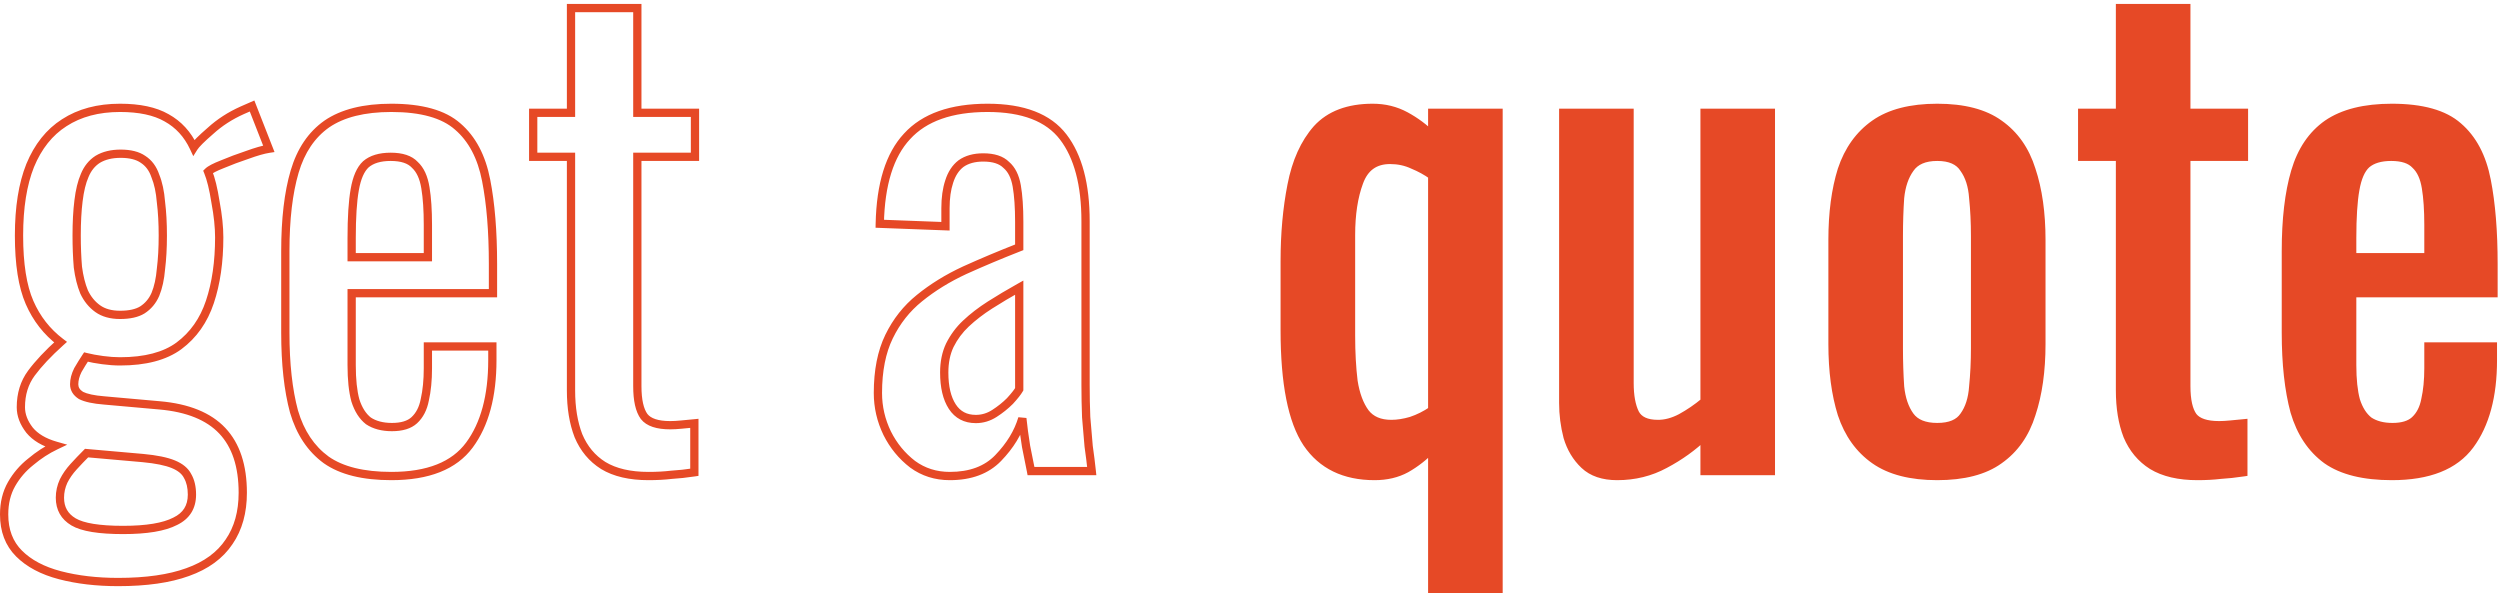
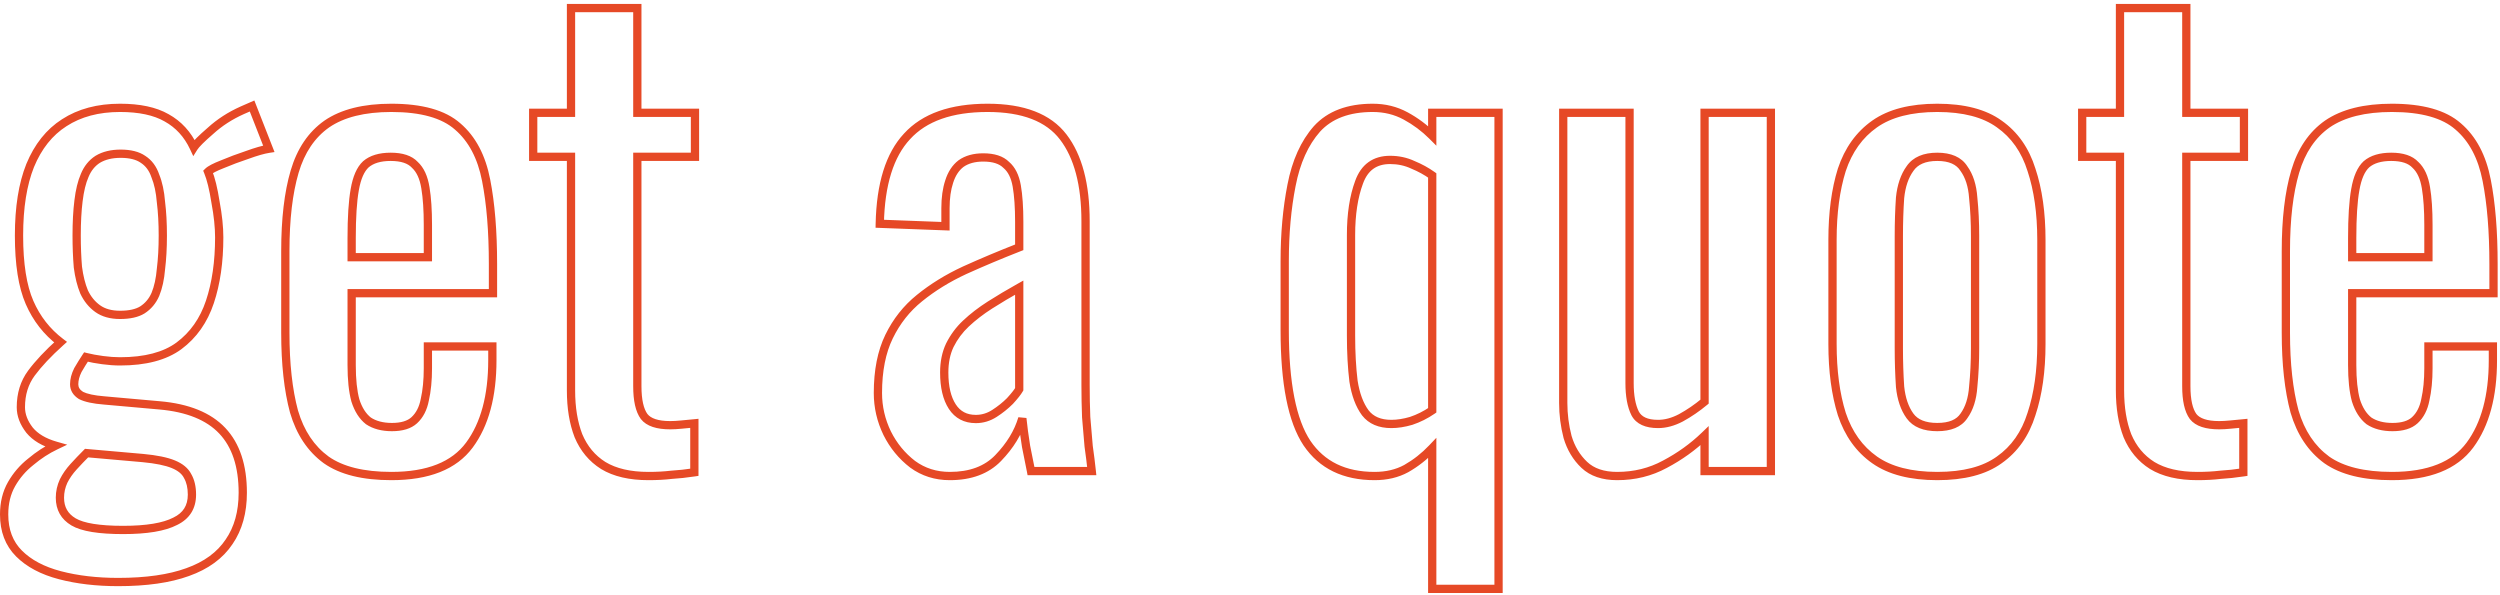
<svg xmlns="http://www.w3.org/2000/svg" width="605" height="144" viewBox="0 0 605 144" fill="none">
-   <path d="M346.599 142.5V108.45C344.699 110.45 342.599 112.1 340.299 113.4C338.099 114.6 335.549 115.2 332.649 115.2C325.349 115.2 319.899 112.55 316.299 107.25C312.699 101.85 310.899 92.75 310.899 79.95V63.15C310.899 56.55 311.449 50.45 312.549 44.85C313.649 39.15 315.699 34.6 318.699 31.2C321.799 27.8 326.299 26.1 332.199 26.1C335.099 26.1 337.749 26.75 340.149 28.05C342.549 29.35 344.699 30.95 346.599 32.85V27.3H362.649V142.5H346.599ZM336.699 102.6C338.199 102.6 339.799 102.35 341.499 101.85C343.299 101.25 344.999 100.4 346.599 99.3V42.45C345.199 41.45 343.649 40.6 341.949 39.9C340.249 39.1 338.399 38.7 336.399 38.7C332.699 38.7 330.199 40.5 328.899 44.1C327.599 47.6 326.949 51.85 326.949 56.85V81.3C326.949 85.3 327.149 88.95 327.549 92.25C328.049 95.45 328.999 98 330.399 99.9C331.799 101.7 333.899 102.6 336.699 102.6ZM391.353 115.2C387.953 115.2 385.303 114.3 383.403 112.5C381.503 110.7 380.153 108.45 379.353 105.75C378.653 103.05 378.303 100.3 378.303 97.5V27.3H394.353V92.7C394.353 95.8 394.803 98.25 395.703 100.05C396.603 101.75 398.453 102.6 401.253 102.6C403.053 102.6 404.903 102.1 406.803 101.1C408.803 100 410.703 98.7 412.503 97.2V27.3H428.553V114H412.503V105.45C409.703 108.15 406.503 110.45 402.903 112.35C399.403 114.25 395.553 115.2 391.353 115.2ZM468.817 115.2C462.417 115.2 457.367 113.9 453.667 111.3C449.967 108.7 447.317 105 445.717 100.2C444.217 95.4 443.467 89.75 443.467 83.25V58.05C443.467 51.55 444.217 45.9 445.717 41.1C447.317 36.3 449.967 32.6 453.667 30C457.367 27.4 462.417 26.1 468.817 26.1C475.217 26.1 480.217 27.4 483.817 30C487.517 32.6 490.117 36.3 491.617 41.1C493.217 45.9 494.017 51.55 494.017 58.05V83.25C494.017 89.75 493.217 95.4 491.617 100.2C490.117 105 487.517 108.7 483.817 111.3C480.217 113.9 475.217 115.2 468.817 115.2ZM468.817 103.35C471.917 103.35 474.067 102.45 475.267 100.65C476.567 98.85 477.317 96.5 477.517 93.6C477.817 90.6 477.967 87.5 477.967 84.3V57.15C477.967 53.85 477.817 50.75 477.517 47.85C477.317 44.95 476.567 42.6 475.267 40.8C474.067 38.9 471.917 37.95 468.817 37.95C465.717 37.95 463.517 38.9 462.217 40.8C460.917 42.6 460.117 44.95 459.817 47.85C459.617 50.75 459.517 53.85 459.517 57.15V84.3C459.517 87.5 459.617 90.6 459.817 93.6C460.117 96.5 460.917 98.85 462.217 100.65C463.517 102.45 465.717 103.35 468.817 103.35ZM531.788 115.2C527.288 115.2 523.638 114.35 520.838 112.65C518.138 110.95 516.138 108.55 514.838 105.45C513.638 102.35 513.038 98.7 513.038 94.5V37.95H503.888V27.3H513.038V1.95H529.088V27.3H543.038V37.95H529.088V93.45C529.088 96.85 529.638 99.3 530.738 100.8C531.838 102.2 533.938 102.9 537.038 102.9C537.838 102.9 538.738 102.85 539.738 102.75C540.838 102.65 541.888 102.55 542.888 102.45V114.3C540.888 114.6 539.038 114.8 537.338 114.9C535.638 115.1 533.788 115.2 531.788 115.2ZM578.83 115.2C572.03 115.2 566.78 113.9 563.08 111.3C559.38 108.6 556.78 104.7 555.28 99.6C553.88 94.4 553.18 88.05 553.18 80.55V60.75C553.18 53.05 553.93 46.65 555.43 41.55C556.93 36.45 559.53 32.6 563.23 30C567.03 27.4 572.23 26.1 578.83 26.1C586.13 26.1 591.48 27.6 594.88 30.6C598.38 33.6 600.68 37.95 601.78 43.65C602.88 49.25 603.43 56 603.43 63.9V70.95H569.23V88.35C569.23 91.85 569.53 94.7 570.13 96.9C570.83 99.1 571.88 100.75 573.28 101.85C574.78 102.85 576.68 103.35 578.98 103.35C581.38 103.35 583.18 102.8 584.38 101.7C585.68 100.5 586.53 98.85 586.93 96.75C587.43 94.55 587.68 92 587.68 89.1V83.85H603.28V87.15C603.28 95.85 601.43 102.7 597.73 107.7C594.03 112.7 587.73 115.2 578.83 115.2ZM569.23 62.25H587.68V54.45C587.68 50.85 587.48 47.85 587.08 45.45C586.68 42.95 585.83 41.1 584.53 39.9C583.33 38.6 581.38 37.95 578.68 37.95C576.08 37.95 574.08 38.55 572.68 39.75C571.38 40.95 570.48 43 569.98 45.9C569.48 48.7 569.23 52.6 569.23 57.6V62.25Z" fill="#E64926" />
  <path d="M14.5 139.2L14.247 140.167L14.247 140.167L14.5 139.2ZM4.6 133.95L5.307 133.243L5.307 133.243L4.6 133.95ZM2.8 117.15L1.932 116.654L1.932 116.654L2.8 117.15ZM7.45 111.75L8.07 112.535L8.082 112.525L8.094 112.515L7.45 111.75ZM13.45 107.85L13.88 108.753L16.269 107.615L13.725 106.888L13.45 107.85ZM7.15 104.1L6.361 104.714L6.369 104.725L6.378 104.736L7.15 104.1ZM7.6 90.3L8.404 90.894L8.404 90.894L7.6 90.3ZM14.65 82.8L15.319 83.543L16.218 82.734L15.254 82.003L14.65 82.8ZM7.15 73.2L8.067 72.8L8.067 72.8L7.15 73.2ZM7.3 40.05L6.376 39.668L6.372 39.679L7.3 40.05ZM15.55 29.7L16.088 30.543L16.094 30.539L15.55 29.7ZM40.3 28.5L39.804 29.368L39.81 29.372L39.817 29.376L40.3 28.5ZM46.9 35.7L45.995 36.124L46.774 37.788L47.748 36.23L46.9 35.7ZM50.95 31.65L51.604 32.407L51.613 32.398L51.623 32.39L50.95 31.65ZM58.6 26.7L58.199 25.784L58.191 25.788L58.6 26.7ZM61 25.65L61.931 25.286L61.552 24.317L60.599 24.734L61 25.65ZM65.05 36L65.202 36.988L66.436 36.798L65.981 35.636L65.05 36ZM59.8 37.5L60.116 38.449L60.129 38.444L60.142 38.44L59.8 37.5ZM53.8 39.75L54.162 40.682L54.175 40.677L54.188 40.672L53.8 39.75ZM50.35 41.55L49.643 40.843L49.172 41.314L49.425 41.931L50.35 41.55ZM52.15 48.9L51.162 49.054L51.164 49.069L51.167 49.084L52.15 48.9ZM50.8 73.05L51.749 73.366L51.749 73.366L50.8 73.05ZM43.3 83.7L43.892 84.506L43.896 84.503L43.3 83.7ZM20.8 86.4L21.043 85.43L20.359 85.259L19.968 85.845L20.8 86.4ZM18.85 89.55L17.986 89.046L17.97 89.074L17.956 89.103L18.85 89.55ZM19.6 95.7L19.063 96.544L19.107 96.571L19.153 96.594L19.6 95.7ZM25.15 96.9L25.238 95.904L25.23 95.903L25.15 96.9ZM38.65 98.1L38.562 99.096L38.562 99.096L38.65 98.1ZM53.8 104.25L53.072 104.936L53.072 104.936L53.8 104.25ZM55.45 131.1L54.626 130.533L54.622 130.539L54.618 130.545L55.45 131.1ZM45.4 138.45L45.065 137.508L45.058 137.51L45.4 138.45ZM42.4 126.15L41.966 125.249L41.953 125.255L41.94 125.262L42.4 126.15ZM45.4 115.2L44.506 115.647L44.52 115.676L44.536 115.704L45.4 115.2ZM41.95 112.35L42.331 111.425L41.95 112.35ZM34.6 110.85L34.693 109.854L34.688 109.854L34.6 110.85ZM20.95 109.65L21.038 108.654L20.573 108.613L20.243 108.943L20.95 109.65ZM17.8 112.95L17.06 112.277L17.06 112.277L17.8 112.95ZM15.4 116.4L14.506 115.953L14.499 115.967L14.492 115.981L15.4 116.4ZM17.8 126.3L17.291 127.161L17.291 127.161L17.8 126.3ZM34.45 75L34.974 75.852L34.983 75.847L34.991 75.841L34.45 75ZM37.6 71.25L38.516 71.651L38.52 71.641L38.525 71.631L37.6 71.25ZM38.95 65.1L37.958 64.976L37.955 64.996L37.953 65.017L38.95 65.1ZM38.95 48.9L37.953 48.98L37.955 49.002L37.958 49.024L38.95 48.9ZM37.6 42.6L36.651 42.916L36.662 42.949L36.675 42.981L37.6 42.6ZM34.6 38.55L34.031 39.372L34.045 39.382L34.059 39.391L34.6 38.55ZM23.65 38.55L23.136 37.693L23.122 37.7L23.109 37.709L23.65 38.55ZM20.5 42.45L21.416 42.851L21.421 42.841L21.425 42.831L20.5 42.45ZM19 48.6L19.992 48.724L19.993 48.719L19 48.6ZM18.85 64.65L17.854 64.733L17.855 64.756L17.858 64.779L18.85 64.65ZM20.35 70.65L19.425 71.031L19.435 71.053L19.445 71.076L20.35 70.65ZM23.65 74.7L24.231 73.886L24.231 73.886L23.65 74.7ZM28.6 139.85C23.469 139.85 18.856 139.307 14.753 138.233L14.247 140.167C18.544 141.293 23.331 141.85 28.6 141.85V139.85ZM14.753 138.233C10.678 137.165 7.551 135.487 5.307 133.243L3.893 134.657C6.449 137.213 9.922 139.035 14.247 140.167L14.753 138.233ZM5.307 133.243C3.123 131.059 2 128.178 2 124.5H2.12342e-07C2.12342e-07 128.622 1.277 132.041 3.893 134.657L5.307 133.243ZM2 124.5C2 121.846 2.567 119.573 3.668 117.646L1.932 116.654C0.633 118.927 2.12342e-07 121.554 2.12342e-07 124.5H2ZM3.668 117.646C4.805 115.658 6.27 113.956 8.07 112.535L6.83 110.965C4.83 112.544 3.195 114.442 1.932 116.654L3.668 117.646ZM8.094 112.515C9.933 110.966 11.862 109.714 13.88 108.753L13.02 106.947C10.838 107.986 8.767 109.334 6.806 110.985L8.094 112.515ZM13.725 106.888C11.058 106.126 9.157 104.964 7.922 103.464L6.378 104.736C7.943 106.636 10.242 107.974 13.175 108.812L13.725 106.888ZM7.939 103.486C6.648 101.825 6.05 100.186 6.05 98.55H4.05C4.05 100.714 4.852 102.775 6.361 104.714L7.939 103.486ZM6.05 98.55C6.05 95.537 6.846 93.002 8.404 90.894L6.796 89.706C4.954 92.198 4.05 95.163 4.05 98.55H6.05ZM8.404 90.894C10.052 88.665 12.35 86.215 15.319 83.543L13.981 82.057C10.95 84.785 8.548 87.335 6.796 89.706L8.404 90.894ZM15.254 82.003C12.094 79.609 9.7 76.548 8.067 72.8L6.233 73.6C8 77.652 10.606 80.991 14.046 83.597L15.254 82.003ZM8.067 72.8C6.445 69.081 5.6 63.838 5.6 57H3.6C3.6 63.962 4.455 69.519 6.233 73.6L8.067 72.8ZM5.6 57C5.6 50.28 6.491 44.766 8.228 40.421L6.372 39.679C4.509 44.334 3.6 50.12 3.6 57H5.6ZM8.224 40.432C10.059 35.989 12.688 32.715 16.088 30.543L15.012 28.857C11.211 31.285 8.341 34.911 6.376 39.668L8.224 40.432ZM16.094 30.539C19.602 28.264 23.904 27.1 29.05 27.1V25.1C23.596 25.1 18.898 26.336 15.006 28.861L16.094 30.539ZM29.05 27.1C33.65 27.1 37.209 27.885 39.804 29.368L40.796 27.632C37.791 25.915 33.85 25.1 29.05 25.1V27.1ZM39.817 29.376C42.519 30.866 44.578 33.102 45.995 36.124L47.806 35.276C46.222 31.898 43.881 29.333 40.783 27.624L39.817 29.376ZM47.748 36.23C47.935 35.931 48.33 35.459 48.995 34.795C49.646 34.143 50.514 33.348 51.604 32.407L50.296 30.893C49.186 31.852 48.279 32.682 47.58 33.38C46.895 34.066 46.365 34.669 46.052 35.17L47.748 36.23ZM51.623 32.39C53.739 30.466 56.199 28.872 59.009 27.613L58.191 25.788C55.201 27.128 52.561 28.834 50.277 30.91L51.623 32.39ZM59.001 27.616L61.401 26.566L60.599 24.734L58.199 25.784L59.001 27.616ZM60.069 26.014L64.119 36.364L65.981 35.636L61.931 25.286L60.069 26.014ZM64.898 35.012C63.502 35.226 61.68 35.752 59.458 36.56L60.142 38.44C62.32 37.648 63.998 37.174 65.202 36.988L64.898 35.012ZM59.484 36.551C57.361 37.259 55.337 38.018 53.412 38.828L54.188 40.672C56.063 39.882 58.039 39.141 60.116 38.449L59.484 36.551ZM53.438 38.818C52.518 39.175 51.744 39.515 51.125 39.838C50.522 40.153 50.002 40.484 49.643 40.843L51.057 42.257C51.199 42.116 51.503 41.897 52.05 41.612C52.581 41.335 53.282 41.025 54.162 40.682L53.438 38.818ZM49.425 41.931C50.081 43.523 50.666 45.883 51.162 49.054L53.138 48.746C52.634 45.517 52.019 42.977 51.275 41.169L49.425 41.931ZM51.167 49.084C51.759 52.241 52.05 55.027 52.05 57.45H54.05C54.05 54.873 53.741 51.959 53.133 48.716L51.167 49.084ZM52.05 57.45C52.05 63.268 51.31 68.357 49.851 72.734L51.749 73.366C53.29 68.743 54.05 63.432 54.05 57.45H52.05ZM49.851 72.734C48.41 77.057 46.025 80.43 42.704 82.897L43.896 84.503C47.575 81.77 50.19 78.043 51.749 73.366L49.851 72.734ZM42.708 82.894C39.541 85.223 35.028 86.45 29.05 86.45V88.45C35.272 88.45 40.259 87.177 43.892 84.506L42.708 82.894ZM29.05 86.45C27.801 86.45 26.445 86.354 24.982 86.159L24.718 88.141C26.255 88.346 27.699 88.45 29.05 88.45V86.45ZM24.982 86.159C23.512 85.963 22.199 85.719 21.043 85.43L20.558 87.37C21.801 87.681 23.189 87.937 24.718 88.141L24.982 86.159ZM19.968 85.845C19.354 86.766 18.694 87.833 17.986 89.046L19.714 90.054C20.406 88.867 21.046 87.834 21.632 86.955L19.968 85.845ZM17.956 89.103C17.301 90.412 16.95 91.714 16.95 93H18.95C18.95 92.086 19.199 91.088 19.744 89.997L17.956 89.103ZM16.95 93C16.95 94.51 17.737 95.7 19.063 96.544L20.137 94.856C19.263 94.3 18.95 93.69 18.95 93H16.95ZM19.153 96.594C20.528 97.282 22.534 97.694 25.07 97.897L25.23 95.903C22.766 95.706 21.072 95.318 20.047 94.806L19.153 96.594ZM25.061 97.896L38.562 99.096L38.739 97.104L25.238 95.904L25.061 97.896ZM38.562 99.096C45.22 99.684 49.999 101.677 53.072 104.936L54.528 103.564C51.001 99.823 45.68 97.716 38.738 97.104L38.562 99.096ZM53.072 104.936C56.144 108.193 57.75 112.914 57.75 119.25H59.75C59.75 112.586 58.056 107.307 54.528 103.564L53.072 104.936ZM57.75 119.25C57.75 123.791 56.689 127.533 54.626 130.533L56.274 131.667C58.611 128.267 59.75 124.109 59.75 119.25H57.75ZM54.618 130.545C52.56 133.632 49.404 135.965 45.065 137.508L45.735 139.392C50.395 137.735 53.94 135.168 56.282 131.655L54.618 130.545ZM45.058 137.51C40.805 139.057 35.331 139.85 28.6 139.85V141.85C35.468 141.85 41.195 141.043 45.742 139.39L45.058 137.51ZM29.8 129.25C35.543 129.25 39.942 128.551 42.86 127.038L41.94 125.262C39.458 126.549 35.457 127.25 29.8 127.25V129.25ZM42.834 127.051C44.322 126.334 45.492 125.356 46.284 124.094C47.076 122.833 47.45 121.353 47.45 119.7H45.45C45.45 121.047 45.149 122.142 44.591 123.031C44.033 123.919 43.178 124.666 41.966 125.249L42.834 127.051ZM47.45 119.7C47.45 117.774 47.076 116.088 46.264 114.696L44.536 115.704C45.124 116.712 45.45 118.026 45.45 119.7H47.45ZM46.294 114.753C45.552 113.268 44.171 112.183 42.331 111.425L41.569 113.275C43.129 113.917 44.048 114.732 44.506 115.647L46.294 114.753ZM42.331 111.425C40.495 110.669 37.93 110.158 34.693 109.854L34.507 111.846C37.67 112.142 40.005 112.631 41.569 113.275L42.331 111.425ZM34.688 109.854L21.038 108.654L20.862 110.646L34.512 111.846L34.688 109.854ZM20.243 108.943C19.132 110.054 18.071 111.165 17.06 112.277L18.54 113.623C19.529 112.535 20.568 111.446 21.657 110.357L20.243 108.943ZM17.06 112.277C16.005 113.438 15.151 114.663 14.506 115.953L16.294 116.847C16.849 115.737 17.595 114.662 18.54 113.623L17.06 112.277ZM14.492 115.981C13.833 117.409 13.5 118.902 13.5 120.45H15.5C15.5 119.198 15.767 117.991 16.308 116.819L14.492 115.981ZM13.5 120.45C13.5 123.396 14.78 125.677 17.291 127.161L18.309 125.439C16.42 124.323 15.5 122.704 15.5 120.45H13.5ZM17.291 127.161C19.747 128.612 23.995 129.25 29.8 129.25V127.25C24.005 127.25 20.253 126.588 18.309 125.439L17.291 127.161ZM29.05 77.2C31.448 77.2 33.456 76.786 34.974 75.852L33.926 74.148C32.844 74.814 31.252 75.2 29.05 75.2V77.2ZM34.991 75.841C36.565 74.829 37.741 73.422 38.516 71.651L36.684 70.849C36.059 72.278 35.135 73.371 33.909 74.159L34.991 75.841ZM38.525 71.631C39.274 69.812 39.74 67.656 39.947 65.183L37.953 65.017C37.76 67.344 37.326 69.288 36.675 70.869L38.525 71.631ZM39.942 65.224C40.248 62.775 40.4 60.032 40.4 57H38.4C38.4 59.968 38.252 62.626 37.958 64.976L39.942 65.224ZM40.4 57C40.4 53.968 40.248 51.225 39.942 48.776L37.958 49.024C38.252 51.374 38.4 54.032 38.4 57H40.4ZM39.947 48.82C39.741 46.252 39.276 44.043 38.525 42.219L36.675 42.981C37.324 44.557 37.759 46.548 37.953 48.98L39.947 48.82ZM38.549 42.284C37.887 40.299 36.759 38.749 35.141 37.709L34.059 39.391C35.241 40.151 36.113 41.301 36.651 42.916L38.549 42.284ZM35.169 37.728C33.642 36.67 31.615 36.2 29.2 36.2V38.2C31.385 38.2 32.958 38.63 34.031 39.372L35.169 37.728ZM29.2 36.2C26.865 36.2 24.826 36.678 23.136 37.693L24.165 39.407C25.474 38.622 27.135 38.2 29.2 38.2V36.2ZM23.109 37.709C21.519 38.731 20.345 40.201 19.575 42.069L21.425 42.831C22.055 41.299 22.981 40.169 24.191 39.391L23.109 37.709ZM19.584 42.049C18.831 43.769 18.314 45.923 18.007 48.481L19.993 48.719C20.286 46.277 20.768 44.331 21.416 42.851L19.584 42.049ZM18.008 48.476C17.701 50.928 17.55 53.771 17.55 57H19.55C19.55 53.829 19.699 51.072 19.992 48.724L18.008 48.476ZM17.55 57C17.55 59.724 17.651 62.302 17.854 64.733L19.846 64.567C19.649 62.198 19.55 59.675 19.55 57H17.55ZM17.858 64.779C18.167 67.144 18.685 69.232 19.425 71.031L21.275 70.269C20.615 68.668 20.133 66.756 19.842 64.521L17.858 64.779ZM19.445 71.076C20.311 72.916 21.517 74.405 23.069 75.514L24.231 73.886C22.983 72.995 21.989 71.784 21.255 70.224L19.445 71.076ZM23.069 75.514C24.68 76.665 26.7 77.2 29.05 77.2V75.2C27 75.2 25.42 74.735 24.231 73.886L23.069 75.514ZM78.95 111.3L78.36 112.108L78.367 112.113L78.375 112.118L78.95 111.3ZM71.15 99.6L70.184 99.86L70.187 99.871L70.19 99.882L71.15 99.6ZM71.3 41.55L72.259 41.832L72.259 41.832L71.3 41.55ZM79.1 30L78.535 29.175L78.525 29.182L79.1 30ZM110.75 30.6L110.088 31.35L110.093 31.355L110.099 31.359L110.75 30.6ZM117.65 43.65L116.668 43.84L116.668 43.843L117.65 43.65ZM119.3 70.95V71.95H120.3V70.95H119.3ZM85.1 70.95V69.95H84.1V70.95H85.1ZM86 96.9L85.035 97.163L85.04 97.183L85.047 97.203L86 96.9ZM89.15 101.85L88.532 102.636L88.562 102.66L88.595 102.682L89.15 101.85ZM100.25 101.7L100.925 102.437L100.928 102.435L100.25 101.7ZM102.8 96.75L101.824 96.528L101.821 96.546L101.817 96.563L102.8 96.75ZM103.55 83.85V82.85H102.55V83.85H103.55ZM119.15 83.85H120.15V82.85H119.15V83.85ZM113.6 107.7L114.403 108.295L113.6 107.7ZM85.1 62.25H84.1V63.25H85.1V62.25ZM103.55 62.25V63.25H104.55V62.25H103.55ZM102.95 45.45L101.962 45.608L101.963 45.614L102.95 45.45ZM100.4 39.9L99.665 40.578L99.692 40.608L99.721 40.635L100.4 39.9ZM88.55 39.75L87.899 38.991L87.885 39.003L87.871 39.015L88.55 39.75ZM85.85 45.9L86.834 46.076L86.835 46.07L85.85 45.9ZM94.7 114.2C88.008 114.2 82.991 112.918 79.525 110.482L78.375 112.118C82.308 114.882 87.791 116.2 94.7 116.2V114.2ZM79.539 110.492C76.044 107.942 73.557 104.242 72.109 99.318L70.19 99.882C71.742 105.158 74.455 109.258 78.36 112.108L79.539 110.492ZM72.115 99.34C70.745 94.251 70.05 87.994 70.05 80.55H68.05C68.05 88.106 68.754 94.549 70.184 99.86L72.115 99.34ZM70.05 80.55V60.75H68.05V80.55H70.05ZM70.05 60.75C70.05 53.107 70.795 46.81 72.259 41.832L70.34 41.268C68.804 46.49 68.05 52.993 68.05 60.75H70.05ZM72.259 41.832C73.707 36.91 76.191 33.266 79.675 30.818L78.525 29.182C74.608 31.934 71.892 35.99 70.34 41.268L72.259 41.832ZM79.664 30.825C83.24 28.379 88.218 27.1 94.7 27.1V25.1C87.982 25.1 82.559 26.421 78.535 29.175L79.664 30.825ZM94.7 27.1C101.896 27.1 106.954 28.584 110.088 31.35L111.411 29.85C107.745 26.616 102.103 25.1 94.7 25.1V27.1ZM110.099 31.359C113.387 34.178 115.599 38.303 116.668 43.84L118.631 43.461C117.5 37.597 115.112 33.023 111.4 29.841L110.099 31.359ZM116.668 43.843C117.752 49.36 118.3 56.042 118.3 63.9H120.3C120.3 55.958 119.747 49.14 118.631 43.457L116.668 43.843ZM118.3 63.9V70.95H120.3V63.9H118.3ZM119.3 69.95H85.1V71.95H119.3V69.95ZM84.1 70.95V88.35H86.1V70.95H84.1ZM84.1 88.35C84.1 91.897 84.403 94.845 85.035 97.163L86.964 96.637C86.397 94.555 86.1 91.803 86.1 88.35H84.1ZM85.047 97.203C85.79 99.538 86.933 101.38 88.532 102.636L89.767 101.064C88.566 100.12 87.61 98.662 86.953 96.597L85.047 97.203ZM88.595 102.682C90.299 103.818 92.406 104.35 94.85 104.35V102.35C92.693 102.35 91 101.882 89.704 101.018L88.595 102.682ZM94.85 104.35C97.383 104.35 99.47 103.771 100.925 102.437L99.574 100.963C98.629 101.829 97.116 102.35 94.85 102.35V104.35ZM100.928 102.435C102.416 101.061 103.35 99.203 103.782 96.937L101.817 96.563C101.449 98.497 100.683 99.939 99.571 100.965L100.928 102.435ZM103.775 96.972C104.295 94.682 104.55 92.055 104.55 89.1H102.55C102.55 91.945 102.304 94.418 101.824 96.528L103.775 96.972ZM104.55 89.1V83.85H102.55V89.1H104.55ZM103.55 84.85H119.15V82.85H103.55V84.85ZM118.15 83.85V87.15H120.15V83.85H118.15ZM118.15 87.15C118.15 95.719 116.326 102.334 112.796 107.105L114.403 108.295C118.273 103.066 120.15 95.981 120.15 87.15H118.15ZM112.796 107.105C109.356 111.753 103.427 114.2 94.7 114.2V116.2C103.772 116.2 110.443 113.647 114.403 108.295L112.796 107.105ZM85.1 63.25H103.55V61.25H85.1V63.25ZM104.55 62.25V54.45H102.55V62.25H104.55ZM104.55 54.45C104.55 50.818 104.348 47.759 103.936 45.286L101.963 45.614C102.351 47.941 102.55 50.882 102.55 54.45H104.55ZM103.937 45.292C103.516 42.663 102.601 40.571 101.078 39.165L99.721 40.635C100.799 41.629 101.583 43.236 101.962 45.608L103.937 45.292ZM101.134 39.222C99.665 37.63 97.383 36.95 94.55 36.95V38.95C97.116 38.95 98.734 39.57 99.665 40.578L101.134 39.222ZM94.55 36.95C91.808 36.95 89.542 37.582 87.899 38.991L89.2 40.509C90.357 39.518 92.091 38.95 94.55 38.95V36.95ZM87.871 39.015C86.333 40.435 85.379 42.745 84.864 45.73L86.835 46.07C87.32 43.255 88.166 41.465 89.228 40.485L87.871 39.015ZM84.865 45.724C84.35 48.61 84.1 52.578 84.1 57.6H86.1C86.1 52.622 86.349 48.79 86.834 46.076L84.865 45.724ZM84.1 57.6V62.25H86.1V57.6H84.1ZM145.984 112.65L145.452 113.496L145.458 113.501L145.465 113.505L145.984 112.65ZM139.984 105.45L139.052 105.811L139.057 105.824L139.062 105.837L139.984 105.45ZM138.184 37.95H139.184V36.95H138.184V37.95ZM129.034 37.95H128.034V38.95H129.034V37.95ZM129.034 27.3V26.3H128.034V27.3H129.034ZM138.184 27.3V28.3H139.184V27.3H138.184ZM138.184 1.95V0.95H137.184V1.95H138.184ZM154.234 1.95H155.234V0.95H154.234V1.95ZM154.234 27.3H153.234V28.3H154.234V27.3ZM168.184 27.3H169.184V26.3H168.184V27.3ZM168.184 37.95V38.95H169.184V37.95H168.184ZM154.234 37.95V36.95H153.234V37.95H154.234ZM155.884 100.8L155.078 101.391L155.088 101.405L155.098 101.418L155.884 100.8ZM164.884 102.75L164.794 101.754L164.785 101.755L164.884 102.75ZM168.034 102.45H169.034V101.345L167.935 101.455L168.034 102.45ZM168.034 114.3L168.183 115.289L169.034 115.161V114.3H168.034ZM162.484 114.9L162.426 113.902L162.397 113.903L162.368 113.907L162.484 114.9ZM156.934 114.2C152.552 114.2 149.099 113.371 146.503 111.795L145.465 113.505C148.47 115.329 152.317 116.2 156.934 116.2V114.2ZM146.517 111.804C144.001 110.219 142.132 107.984 140.907 105.063L139.062 105.837C140.437 109.116 142.568 111.681 145.452 113.496L146.517 111.804ZM140.917 105.089C139.772 102.13 139.184 98.608 139.184 94.5H137.184C137.184 98.792 137.797 102.57 139.052 105.811L140.917 105.089ZM139.184 94.5V37.95H137.184V94.5H139.184ZM138.184 36.95H129.034V38.95H138.184V36.95ZM130.034 37.95V27.3H128.034V37.95H130.034ZM129.034 28.3H138.184V26.3H129.034V28.3ZM139.184 27.3V1.95H137.184V27.3H139.184ZM138.184 2.95H154.234V0.95H138.184V2.95ZM153.234 1.95V27.3H155.234V1.95H153.234ZM154.234 28.3H168.184V26.3H154.234V28.3ZM167.184 27.3V37.95H169.184V27.3H167.184ZM168.184 36.95H154.234V38.95H168.184V36.95ZM153.234 37.95V93.45H155.234V37.95H153.234ZM153.234 93.45C153.234 96.909 153.785 99.628 155.078 101.391L156.691 100.209C155.784 98.972 155.234 96.791 155.234 93.45H153.234ZM155.098 101.418C156.491 103.191 158.997 103.9 162.184 103.9V101.9C159.172 101.9 157.478 101.209 156.671 100.182L155.098 101.418ZM162.184 103.9C163.025 103.9 163.959 103.848 164.984 103.745L164.785 101.755C163.81 101.852 162.944 101.9 162.184 101.9V103.9ZM164.975 103.746C166.078 103.646 167.131 103.545 168.134 103.445L167.935 101.455C166.938 101.555 165.891 101.654 164.794 101.754L164.975 103.746ZM167.034 102.45V114.3H169.034V102.45H167.034ZM167.886 113.311C165.91 113.607 164.091 113.804 162.426 113.902L162.543 115.898C164.278 115.796 166.158 115.593 168.183 115.289L167.886 113.311ZM162.368 113.907C160.712 114.102 158.902 114.2 156.934 114.2V116.2C158.967 116.2 160.857 116.098 162.601 115.893L162.368 113.907ZM220.854 112.35L220.245 113.143L220.254 113.15L220.264 113.157L220.854 112.35ZM214.704 104.85L213.804 105.286L213.81 105.297L214.704 104.85ZM222.504 72.15L223.132 72.928L223.135 72.926L222.504 72.15ZM233.454 65.4L233.042 64.489L233.034 64.493L233.454 65.4ZM246.654 59.85L247.019 60.781L247.654 60.532V59.85H246.654ZM246.054 45L245.069 45.171L245.069 45.171L246.054 45ZM243.504 39.9L242.797 40.607L242.827 40.636L242.858 40.663L243.504 39.9ZM232.554 39.6L231.973 38.786L231.959 38.797L231.945 38.807L232.554 39.6ZM229.704 43.95L230.653 44.266L230.655 44.259L230.658 44.251L229.704 43.95ZM228.804 54.75L228.767 55.749L229.804 55.788V54.75H228.804ZM212.904 54.15L211.905 54.129L211.884 55.112L212.867 55.149L212.904 54.15ZM219.504 33L220.235 33.682L220.243 33.674L219.504 33ZM257.304 33.15L258.098 32.542L258.098 32.542L257.304 33.15ZM262.854 100.95L261.855 100.99L261.856 101.01L261.857 101.03L262.854 100.95ZM263.454 108L262.458 108.091L262.461 108.116L262.464 108.141L263.454 108ZM264.204 114V115H265.315L265.199 113.895L264.204 114ZM249.504 114L248.521 114.184L248.674 115H249.504V114ZM248.304 108L247.317 108.158L247.321 108.181L247.325 108.204L248.304 108ZM247.404 101.25L248.399 101.15L246.445 100.968L247.404 101.25ZM241.554 110.85L240.835 110.155L240.835 110.155L241.554 110.85ZM240.654 100.05L240.114 99.209L240.114 99.209L240.654 100.05ZM244.404 97.05L245.111 97.757L245.127 97.742L245.141 97.726L244.404 97.05ZM246.654 94.2L247.523 94.696L247.654 94.466V94.2H246.654ZM246.654 69.6H247.654V67.894L246.166 68.728L246.654 69.6ZM233.754 78.3L234.438 79.029L234.44 79.028L233.754 78.3ZM229.854 83.55L228.96 83.103L228.955 83.112L228.951 83.122L229.854 83.55ZM230.454 98.4L229.616 98.945L229.616 98.945L230.454 98.4ZM229.854 114.2C226.654 114.2 223.863 113.31 221.444 111.543L220.264 113.157C223.045 115.19 226.255 116.2 229.854 116.2V114.2ZM221.464 111.557C218.987 109.652 217.033 107.271 215.599 104.403L213.81 105.297C215.376 108.429 217.522 111.048 220.245 113.143L221.464 111.557ZM215.604 104.414C214.169 101.448 213.454 98.347 213.454 95.1H211.454C211.454 98.653 212.239 102.052 213.804 105.286L215.604 104.414ZM213.454 95.1C213.454 89.806 214.337 85.415 216.054 81.888L214.255 81.013C212.371 84.885 211.454 89.594 211.454 95.1H213.454ZM216.054 81.888C217.791 78.315 220.15 75.333 223.132 72.928L221.877 71.372C218.658 73.967 216.117 77.185 214.255 81.013L216.054 81.888ZM223.135 72.926C226.265 70.383 229.843 68.176 233.875 66.307L233.034 64.493C228.866 66.424 225.144 68.717 221.874 71.374L223.135 72.926ZM233.866 66.311C238.05 64.419 242.434 62.575 247.019 60.781L246.29 58.919C241.675 60.725 237.259 62.581 233.042 64.489L233.866 66.311ZM247.654 59.85V53.7H245.654V59.85H247.654ZM247.654 53.7C247.654 50.168 247.453 47.206 247.04 44.829L245.069 45.171C245.456 47.394 245.654 50.232 245.654 53.7H247.654ZM247.04 44.829C246.614 42.383 245.686 40.436 244.15 39.137L242.858 40.663C243.923 41.564 244.694 43.017 245.069 45.171L247.04 44.829ZM244.211 39.193C242.751 37.732 240.595 37.1 237.954 37.1V39.1C240.314 39.1 241.858 39.668 242.797 40.607L244.211 39.193ZM237.954 37.1C235.604 37.1 233.585 37.635 231.973 38.786L233.136 40.414C234.324 39.565 235.905 39.1 237.954 39.1V37.1ZM231.945 38.807C230.45 39.957 229.399 41.596 228.751 43.649L230.658 44.251C231.21 42.504 232.058 41.243 233.164 40.393L231.945 38.807ZM228.756 43.634C228.113 45.562 227.804 47.825 227.804 50.4H229.804C229.804 47.975 230.096 45.938 230.653 44.266L228.756 43.634ZM227.804 50.4V54.75H229.804V50.4H227.804ZM228.842 53.751L212.942 53.151L212.867 55.149L228.767 55.749L228.842 53.751ZM213.904 54.171C214.102 44.685 216.276 37.925 220.235 33.682L218.773 32.318C214.333 37.075 212.107 44.415 211.905 54.129L213.904 54.171ZM220.243 33.674C224.186 29.356 230.366 27.1 239.004 27.1V25.1C230.042 25.1 223.223 27.444 218.766 32.326L220.243 33.674ZM239.004 27.1C247.44 27.1 253.174 29.402 256.51 33.758L258.098 32.542C254.234 27.498 247.768 25.1 239.004 25.1V27.1ZM256.51 33.758C259.924 38.215 261.704 44.764 261.704 53.55H263.704C263.704 44.535 261.884 37.485 258.098 32.542L256.51 33.758ZM261.704 53.55V93.15H263.704V53.55H261.704ZM261.704 93.15C261.704 95.862 261.755 98.476 261.855 100.99L263.854 100.91C263.754 98.424 263.704 95.838 263.704 93.15H261.704ZM261.857 101.03C262.058 103.533 262.258 105.886 262.458 108.091L264.45 107.909C264.251 105.714 264.051 103.367 263.851 100.87L261.857 101.03ZM262.464 108.141C262.763 110.231 263.011 112.218 263.21 114.105L265.199 113.895C264.997 111.982 264.746 109.969 264.444 107.859L262.464 108.141ZM264.204 113H249.504V115H264.204V113ZM250.487 113.816C250.185 112.207 249.784 110.2 249.283 107.796L247.325 108.204C247.825 110.6 248.223 112.593 248.521 114.184L250.487 113.816ZM249.292 107.842C248.894 105.357 248.597 103.127 248.399 101.15L246.409 101.35C246.612 103.373 246.915 105.643 247.317 108.158L249.292 107.842ZM246.445 100.968C245.498 104.188 243.643 107.251 240.835 110.155L242.273 111.545C245.266 108.449 247.311 105.112 248.364 101.532L246.445 100.968ZM240.835 110.155C238.267 112.815 234.652 114.2 229.854 114.2V116.2C235.056 116.2 239.242 114.685 242.274 111.545L240.835 110.155ZM236.154 102.4C237.954 102.4 239.641 101.89 241.195 100.891L240.114 99.209C238.868 100.01 237.555 100.4 236.154 100.4V102.4ZM241.195 100.891C242.651 99.955 243.958 98.911 245.111 97.757L243.697 96.343C242.651 97.389 241.458 98.345 240.114 99.209L241.195 100.891ZM245.141 97.726C246.252 96.514 247.065 95.497 247.523 94.696L245.786 93.704C245.444 94.303 244.757 95.186 243.667 96.374L245.141 97.726ZM247.654 94.2V69.6H245.654V94.2H247.654ZM246.166 68.728C243.651 70.136 241.285 71.545 239.067 72.956L240.141 74.644C242.324 73.255 244.658 71.864 247.143 70.472L246.166 68.728ZM239.067 72.956C236.82 74.386 234.82 75.924 233.069 77.572L234.44 79.028C236.089 77.476 237.988 76.014 240.141 74.644L239.067 72.956ZM233.07 77.57C231.382 79.153 230.012 80.999 228.96 83.103L230.749 83.997C231.697 82.101 232.926 80.447 234.438 79.029L233.07 77.57ZM228.951 83.122C227.976 85.179 227.504 87.53 227.504 90.15H229.504C229.504 87.77 229.932 85.721 230.758 83.978L228.951 83.122ZM227.504 90.15C227.504 93.758 228.172 96.724 229.616 98.945L231.293 97.855C230.137 96.076 229.504 93.542 229.504 90.15H227.504ZM229.616 98.945C231.111 101.245 233.335 102.4 236.154 102.4V100.4C233.973 100.4 232.398 99.555 231.293 97.855L229.616 98.945ZM346.599 142.5H345.599V143.5H346.599V142.5ZM346.599 108.45H347.599V105.945L345.874 107.761L346.599 108.45ZM340.299 113.4L340.778 114.278L340.784 114.274L340.791 114.271L340.299 113.4ZM316.299 107.25L315.467 107.805L315.472 107.812L316.299 107.25ZM312.549 44.85L313.53 45.043L313.531 45.039L312.549 44.85ZM318.699 31.2L317.96 30.526L317.954 30.532L317.949 30.538L318.699 31.2ZM346.599 32.85L345.892 33.557L347.599 35.264V32.85H346.599ZM346.599 27.3V26.3H345.599V27.3H346.599ZM362.649 27.3H363.649V26.3H362.649V27.3ZM362.649 142.5V143.5H363.649V142.5H362.649ZM341.499 101.85L341.781 102.809L341.798 102.804L341.815 102.799L341.499 101.85ZM346.599 99.3L347.165 100.124L347.599 99.826V99.3H346.599ZM346.599 42.45H347.599V41.935L347.18 41.636L346.599 42.45ZM341.949 39.9L341.523 40.805L341.545 40.815L341.568 40.825L341.949 39.9ZM328.899 44.1L329.836 44.448L329.839 44.44L328.899 44.1ZM327.549 92.25L326.556 92.37L326.558 92.387L326.561 92.404L327.549 92.25ZM330.399 99.9L329.594 100.493L329.601 100.504L329.609 100.514L330.399 99.9ZM347.599 142.5V108.45H345.599V142.5H347.599ZM345.874 107.761C344.039 109.693 342.017 111.28 339.807 112.529L340.791 114.271C343.181 112.92 345.359 111.207 347.324 109.139L345.874 107.761ZM339.82 112.522C337.788 113.63 335.408 114.2 332.649 114.2V116.2C335.69 116.2 338.409 115.57 340.778 114.278L339.82 112.522ZM332.649 114.2C325.626 114.2 320.512 111.672 317.126 106.688L315.472 107.812C319.286 113.428 325.071 116.2 332.649 116.2V114.2ZM317.131 106.695C313.704 101.555 311.899 92.712 311.899 79.95H309.899C309.899 92.788 311.694 102.145 315.467 107.805L317.131 106.695ZM311.899 79.95V63.15H309.899V79.95H311.899ZM311.899 63.15C311.899 56.605 312.444 50.57 313.53 45.043L311.568 44.657C310.453 50.33 309.899 56.495 309.899 63.15H311.899ZM313.531 45.039C314.606 39.467 316.596 35.095 319.449 31.862L317.949 30.538C314.802 34.105 312.691 38.834 311.567 44.66L313.531 45.039ZM319.438 31.874C322.298 28.737 326.496 27.1 332.199 27.1V25.1C326.102 25.1 321.3 26.863 317.96 30.526L319.438 31.874ZM332.199 27.1C334.943 27.1 337.428 27.713 339.673 28.929L340.625 27.171C338.07 25.787 335.254 25.1 332.199 25.1V27.1ZM339.673 28.929C341.989 30.184 344.061 31.726 345.892 33.557L347.306 32.143C345.337 30.174 343.109 28.516 340.625 27.171L339.673 28.929ZM347.599 32.85V27.3H345.599V32.85H347.599ZM346.599 28.3H362.649V26.3H346.599V28.3ZM361.649 27.3V142.5H363.649V27.3H361.649ZM362.649 141.5H346.599V143.5H362.649V141.5ZM336.699 103.6C338.31 103.6 340.005 103.332 341.781 102.809L341.217 100.891C339.592 101.368 338.088 101.6 336.699 101.6V103.6ZM341.815 102.799C343.706 102.168 345.49 101.276 347.165 100.124L346.032 98.476C344.508 99.524 342.892 100.332 341.183 100.901L341.815 102.799ZM347.599 99.3V42.45H345.599V99.3H347.599ZM347.18 41.636C345.714 40.589 344.096 39.703 342.33 38.975L341.568 40.825C343.202 41.498 344.684 42.311 346.018 43.264L347.18 41.636ZM342.375 38.995C340.533 38.129 338.536 37.7 336.399 37.7V39.7C338.261 39.7 339.965 40.072 341.523 40.805L342.375 38.995ZM336.399 37.7C334.382 37.7 332.617 38.193 331.165 39.239C329.715 40.282 328.66 41.817 327.958 43.76L329.839 44.44C330.438 42.783 331.283 41.618 332.333 40.861C333.381 40.107 334.715 39.7 336.399 39.7V37.7ZM327.961 43.752C326.609 47.394 325.949 51.769 325.949 56.85H327.949C327.949 51.931 328.589 47.806 329.836 44.448L327.961 43.752ZM325.949 56.85V81.3H327.949V56.85H325.949ZM325.949 81.3C325.949 85.332 326.15 89.023 326.556 92.37L328.542 92.13C328.147 88.877 327.949 85.268 327.949 81.3H325.949ZM326.561 92.404C327.077 95.707 328.07 98.425 329.594 100.493L331.204 99.307C329.928 97.575 329.021 95.193 328.537 92.096L326.561 92.404ZM329.609 100.514C331.242 102.613 333.668 103.6 336.699 103.6V101.6C334.129 101.6 332.356 100.787 331.188 99.286L329.609 100.514ZM383.403 112.5L384.09 111.774L384.09 111.774L383.403 112.5ZM379.353 105.75L378.385 106.001L378.389 106.018L378.394 106.034L379.353 105.75ZM378.303 27.3V26.3H377.303V27.3H378.303ZM394.353 27.3H395.353V26.3H394.353V27.3ZM395.703 100.05L394.808 100.497L394.814 100.508L394.819 100.518L395.703 100.05ZM406.803 101.1L407.268 101.985L407.277 101.981L407.285 101.976L406.803 101.1ZM412.503 97.2L413.143 97.968L413.503 97.668V97.2H412.503ZM412.503 27.3V26.3H411.503V27.3H412.503ZM428.553 27.3H429.553V26.3H428.553V27.3ZM428.553 114V115H429.553V114H428.553ZM412.503 114H411.503V115H412.503V114ZM412.503 105.45H413.503V103.097L411.809 104.73L412.503 105.45ZM402.903 112.35L402.436 111.466L402.426 111.471L402.903 112.35ZM391.353 114.2C388.129 114.2 385.754 113.35 384.09 111.774L382.715 113.226C384.851 115.25 387.776 116.2 391.353 116.2V114.2ZM384.09 111.774C382.328 110.104 381.066 108.011 380.312 105.466L378.394 106.034C379.24 108.889 380.678 111.296 382.715 113.226L384.09 111.774ZM380.321 105.499C379.642 102.881 379.303 100.216 379.303 97.5H377.303C377.303 100.384 377.663 103.219 378.385 106.001L380.321 105.499ZM379.303 97.5V27.3H377.303V97.5H379.303ZM378.303 28.3H394.353V26.3H378.303V28.3ZM393.353 27.3V92.7H395.353V27.3H393.353ZM393.353 92.7C393.353 95.879 393.811 98.503 394.808 100.497L396.597 99.603C395.794 97.997 395.353 95.721 395.353 92.7H393.353ZM394.819 100.518C395.966 102.684 398.271 103.6 401.253 103.6V101.6C398.634 101.6 397.24 100.816 396.587 99.582L394.819 100.518ZM401.253 103.6C403.244 103.6 405.252 103.046 407.268 101.985L406.337 100.215C404.553 101.154 402.862 101.6 401.253 101.6V103.6ZM407.285 101.976C409.342 100.845 411.295 99.508 413.143 97.968L411.863 96.432C410.11 97.892 408.263 99.155 406.321 100.224L407.285 101.976ZM413.503 97.2V27.3H411.503V97.2H413.503ZM412.503 28.3H428.553V26.3H412.503V28.3ZM427.553 27.3V114H429.553V27.3H427.553ZM428.553 113H412.503V115H428.553V113ZM413.503 114V105.45H411.503V114H413.503ZM411.809 104.73C409.079 107.362 405.957 109.607 402.436 111.466L403.369 113.234C407.049 111.293 410.326 108.938 413.197 106.17L411.809 104.73ZM402.426 111.471C399.08 113.287 395.396 114.2 391.353 114.2V116.2C395.71 116.2 399.725 115.213 403.38 113.229L402.426 111.471ZM453.667 111.3L453.092 112.118L453.667 111.3ZM445.717 100.2L444.763 100.498L444.766 100.507L444.769 100.516L445.717 100.2ZM445.717 41.1L444.769 40.784L444.766 40.793L444.763 40.802L445.717 41.1ZM453.667 30L454.242 30.818L454.242 30.818L453.667 30ZM483.817 30L483.232 30.811L483.242 30.818L483.817 30ZM491.617 41.1L490.663 41.398L490.666 41.407L490.669 41.416L491.617 41.1ZM491.617 100.2L490.669 99.884L490.666 99.893L490.663 99.902L491.617 100.2ZM483.817 111.3L483.242 110.482L483.232 110.489L483.817 111.3ZM475.267 100.65L474.457 100.065L474.446 100.08L474.435 100.095L475.267 100.65ZM477.517 93.6L476.522 93.501L476.521 93.516L476.52 93.531L477.517 93.6ZM477.517 47.85L476.52 47.919L476.521 47.936L476.522 47.953L477.517 47.85ZM475.267 40.8L474.422 41.334L474.438 41.36L474.457 41.386L475.267 40.8ZM462.217 40.8L463.028 41.386L463.035 41.375L463.042 41.365L462.217 40.8ZM459.817 47.85L458.822 47.747L458.821 47.764L458.82 47.781L459.817 47.85ZM459.817 93.6L458.819 93.666L458.821 93.685L458.822 93.703L459.817 93.6ZM462.217 100.65L463.028 100.065L463.028 100.065L462.217 100.65ZM468.817 114.2C462.541 114.2 457.717 112.924 454.242 110.482L453.092 112.118C457.017 114.876 462.294 116.2 468.817 116.2V114.2ZM454.242 110.482C450.738 108.019 448.207 104.506 446.666 99.884L444.769 100.516C446.428 105.494 449.197 109.381 453.092 112.118L454.242 110.482ZM446.672 99.902C445.209 95.222 444.467 89.677 444.467 83.25H442.467C442.467 89.823 443.225 95.578 444.763 100.498L446.672 99.902ZM444.467 83.25V58.05H442.467V83.25H444.467ZM444.467 58.05C444.467 51.623 445.209 46.078 446.672 41.398L444.763 40.802C443.225 45.722 442.467 51.477 442.467 58.05H444.467ZM446.666 41.416C448.207 36.794 450.738 33.281 454.242 30.818L453.092 29.182C449.197 31.919 446.428 35.806 444.769 40.784L446.666 41.416ZM454.242 30.818C457.717 28.376 462.541 27.1 468.817 27.1V25.1C462.294 25.1 457.017 26.424 453.092 29.182L454.242 30.818ZM468.817 27.1C475.096 27.1 479.862 28.377 483.232 30.811L484.403 29.189C480.572 26.423 475.338 25.1 468.817 25.1V27.1ZM483.242 30.818C486.742 33.277 489.221 36.784 490.663 41.398L492.572 40.802C491.014 35.816 488.293 31.923 484.392 29.182L483.242 30.818ZM490.669 41.416C492.226 46.09 493.017 51.629 493.017 58.05H495.017C495.017 51.471 494.208 45.71 492.566 40.784L490.669 41.416ZM493.017 58.05V83.25H495.017V58.05H493.017ZM493.017 83.25C493.017 89.671 492.226 95.21 490.669 99.884L492.566 100.516C494.208 95.59 495.017 89.829 495.017 83.25H493.017ZM490.663 99.902C489.221 104.516 486.742 108.023 483.242 110.482L484.392 112.118C488.293 109.377 491.014 105.484 492.572 100.498L490.663 99.902ZM483.232 110.489C479.862 112.923 475.096 114.2 468.817 114.2V116.2C475.338 116.2 480.572 114.877 484.403 112.111L483.232 110.489ZM468.817 104.35C472.095 104.35 474.641 103.392 476.099 101.205L474.435 100.095C473.493 101.508 471.739 102.35 468.817 102.35V104.35ZM476.078 101.235C477.516 99.244 478.306 96.699 478.515 93.669L476.52 93.531C476.329 96.301 475.618 98.456 474.457 100.065L476.078 101.235ZM478.512 93.7C478.816 90.665 478.967 87.531 478.967 84.3H476.967C476.967 87.469 476.819 90.535 476.522 93.501L478.512 93.7ZM478.967 84.3V57.15H476.967V84.3H478.967ZM478.967 57.15C478.967 53.82 478.816 50.685 478.512 47.747L476.522 47.953C476.819 50.815 476.967 53.88 476.967 57.15H478.967ZM478.515 47.781C478.306 44.751 477.516 42.206 476.078 40.215L474.457 41.386C475.618 42.994 476.329 45.149 476.52 47.919L478.515 47.781ZM476.113 40.266C474.664 37.972 472.116 36.95 468.817 36.95V38.95C471.718 38.95 473.47 39.828 474.422 41.334L476.113 40.266ZM468.817 36.95C465.513 36.95 462.94 37.973 461.392 40.235L463.042 41.365C464.095 39.827 465.922 38.95 468.817 38.95V36.95ZM461.407 40.215C459.977 42.194 459.135 44.726 458.822 47.747L460.812 47.953C461.099 45.174 461.858 43.006 463.028 41.386L461.407 40.215ZM458.82 47.781C458.618 50.707 458.517 53.83 458.517 57.15H460.517C460.517 53.87 460.617 50.793 460.815 47.919L458.82 47.781ZM458.517 57.15V84.3H460.517V57.15H458.517ZM458.517 84.3C458.517 87.521 458.618 90.643 458.819 93.666L460.815 93.534C460.617 90.557 460.517 87.479 460.517 84.3H458.517ZM458.822 93.703C459.135 96.724 459.977 99.256 461.407 101.235L463.028 100.065C461.858 98.444 461.099 96.276 460.812 93.497L458.822 93.703ZM461.407 101.235C462.962 103.39 465.533 104.35 468.817 104.35V102.35C465.902 102.35 464.072 101.51 463.028 100.065L461.407 101.235ZM520.838 112.65L520.305 113.496L520.312 113.501L520.319 113.505L520.838 112.65ZM514.838 105.45L513.905 105.811L513.91 105.824L513.916 105.837L514.838 105.45ZM513.038 37.95H514.038V36.95H513.038V37.95ZM503.888 37.95H502.888V38.95H503.888V37.95ZM503.888 27.3V26.3H502.888V27.3H503.888ZM513.038 27.3V28.3H514.038V27.3H513.038ZM513.038 1.95V0.95H512.038V1.95H513.038ZM529.088 1.95H530.088V0.95H529.088V1.95ZM529.088 27.3H528.088V28.3H529.088V27.3ZM543.038 27.3H544.038V26.3H543.038V27.3ZM543.038 37.95V38.95H544.038V37.95H543.038ZM529.088 37.95V36.95H528.088V37.95H529.088ZM530.738 100.8L529.931 101.391L529.941 101.405L529.952 101.418L530.738 100.8ZM539.738 102.75L539.647 101.754L539.638 101.755L539.738 102.75ZM542.888 102.45H543.888V101.345L542.788 101.455L542.888 102.45ZM542.888 114.3L543.036 115.289L543.888 115.161V114.3H542.888ZM537.338 114.9L537.279 113.902L537.25 113.903L537.221 113.907L537.338 114.9ZM531.788 114.2C527.405 114.2 523.952 113.371 521.357 111.795L520.319 113.505C523.323 115.329 527.171 116.2 531.788 116.2V114.2ZM521.371 111.804C518.854 110.219 516.985 107.984 515.76 105.063L513.916 105.837C515.291 109.116 517.422 111.681 520.305 113.496L521.371 111.804ZM515.77 105.089C514.625 102.13 514.038 98.608 514.038 94.5H512.038C512.038 98.792 512.651 102.57 513.905 105.811L515.77 105.089ZM514.038 94.5V37.95H512.038V94.5H514.038ZM513.038 36.95H503.888V38.95H513.038V36.95ZM504.888 37.95V27.3H502.888V37.95H504.888ZM503.888 28.3H513.038V26.3H503.888V28.3ZM514.038 27.3V1.95H512.038V27.3H514.038ZM513.038 2.95H529.088V0.95H513.038V2.95ZM528.088 1.95V27.3H530.088V1.95H528.088ZM529.088 28.3H543.038V26.3H529.088V28.3ZM542.038 27.3V37.95H544.038V27.3H542.038ZM543.038 36.95H529.088V38.95H543.038V36.95ZM528.088 37.95V93.45H530.088V37.95H528.088ZM528.088 93.45C528.088 96.909 528.638 99.628 529.931 101.391L531.544 100.209C530.638 98.972 530.088 96.791 530.088 93.45H528.088ZM529.952 101.418C531.344 103.191 533.85 103.9 537.038 103.9V101.9C534.026 101.9 532.331 101.209 531.524 100.182L529.952 101.418ZM537.038 103.9C537.878 103.9 538.812 103.848 539.837 103.745L539.638 101.755C538.664 101.852 537.798 101.9 537.038 101.9V103.9ZM539.828 103.746C540.931 103.646 541.984 103.545 542.987 103.445L542.788 101.455C541.792 101.555 540.745 101.654 539.647 101.754L539.828 103.746ZM541.888 102.45V114.3H543.888V102.45H541.888ZM542.74 113.311C540.764 113.607 538.944 113.804 537.279 113.902L537.397 115.898C539.132 115.796 541.012 115.593 543.036 115.289L542.74 113.311ZM537.221 113.907C535.566 114.102 533.755 114.2 531.788 114.2V116.2C533.821 116.2 535.71 116.098 537.455 115.893L537.221 113.907ZM563.08 111.3L562.491 112.108L562.498 112.113L562.506 112.118L563.08 111.3ZM555.28 99.6L554.315 99.86L554.318 99.871L554.321 99.882L555.28 99.6ZM555.43 41.55L556.39 41.832L556.39 41.832L555.43 41.55ZM563.23 30L562.666 29.175L562.656 29.182L563.23 30ZM594.88 30.6L594.219 31.35L594.224 31.355L594.23 31.359L594.88 30.6ZM601.78 43.65L600.799 43.84L600.799 43.843L601.78 43.65ZM603.43 70.95V71.95H604.43V70.95H603.43ZM569.23 70.95V69.95H568.23V70.95H569.23ZM570.13 96.9L569.166 97.163L569.171 97.183L569.178 97.203L570.13 96.9ZM573.28 101.85L572.663 102.636L572.693 102.66L572.726 102.682L573.28 101.85ZM584.38 101.7L585.056 102.437L585.059 102.435L584.38 101.7ZM586.93 96.75L585.955 96.528L585.951 96.546L585.948 96.563L586.93 96.75ZM587.68 83.85V82.85H586.68V83.85H587.68ZM603.28 83.85H604.28V82.85H603.28V83.85ZM597.73 107.7L598.534 108.295L597.73 107.7ZM569.23 62.25H568.23V63.25H569.23V62.25ZM587.68 62.25V63.25H588.68V62.25H587.68ZM587.08 45.45L586.093 45.608L586.094 45.614L587.08 45.45ZM584.53 39.9L583.796 40.578L583.823 40.608L583.852 40.635L584.53 39.9ZM572.68 39.75L572.03 38.991L572.016 39.003L572.002 39.015L572.68 39.75ZM569.98 45.9L570.965 46.076L570.966 46.07L569.98 45.9ZM578.83 114.2C572.139 114.2 567.122 112.918 563.655 110.482L562.506 112.118C566.439 114.882 571.922 116.2 578.83 116.2V114.2ZM563.67 110.492C560.175 107.942 557.688 104.242 556.24 99.318L554.321 99.882C555.873 105.158 558.586 109.258 562.491 112.108L563.67 110.492ZM556.246 99.34C554.876 94.251 554.18 87.994 554.18 80.55H552.18C552.18 88.106 552.885 94.549 554.315 99.86L556.246 99.34ZM554.18 80.55V60.75H552.18V80.55H554.18ZM554.18 60.75C554.18 53.107 554.926 46.81 556.39 41.832L554.471 41.268C552.935 46.49 552.18 52.993 552.18 60.75H554.18ZM556.39 41.832C557.838 36.91 560.322 33.266 563.805 30.818L562.656 29.182C558.739 31.934 556.023 35.99 554.471 41.268L556.39 41.832ZM563.795 30.825C567.371 28.379 572.348 27.1 578.83 27.1V25.1C572.113 25.1 566.69 26.421 562.666 29.175L563.795 30.825ZM578.83 27.1C586.027 27.1 591.085 28.584 594.219 31.35L595.542 29.85C591.876 26.616 586.234 25.1 578.83 25.1V27.1ZM594.23 31.359C597.518 34.178 599.73 38.303 600.799 43.84L602.762 43.461C601.631 37.597 599.243 33.023 595.531 29.841L594.23 31.359ZM600.799 43.843C601.883 49.36 602.43 56.042 602.43 63.9H604.43C604.43 55.958 603.878 49.14 602.762 43.457L600.799 43.843ZM602.43 63.9V70.95H604.43V63.9H602.43ZM603.43 69.95H569.23V71.95H603.43V69.95ZM568.23 70.95V88.35H570.23V70.95H568.23ZM568.23 88.35C568.23 91.897 568.533 94.845 569.166 97.163L571.095 96.637C570.528 94.555 570.23 91.803 570.23 88.35H568.23ZM569.178 97.203C569.92 99.538 571.064 101.38 572.663 102.636L573.898 101.064C572.697 100.12 571.741 98.662 571.083 96.597L569.178 97.203ZM572.726 102.682C574.43 103.818 576.537 104.35 578.98 104.35V102.35C576.824 102.35 575.131 101.882 573.835 101.018L572.726 102.682ZM578.98 104.35C581.514 104.35 583.601 103.771 585.056 102.437L583.705 100.963C582.76 101.829 581.247 102.35 578.98 102.35V104.35ZM585.059 102.435C586.547 101.061 587.481 99.203 587.913 96.937L585.948 96.563C585.58 98.497 584.814 99.939 583.702 100.965L585.059 102.435ZM587.906 96.972C588.426 94.682 588.68 92.055 588.68 89.1H586.68C586.68 91.945 586.435 94.418 585.955 96.528L587.906 96.972ZM588.68 89.1V83.85H586.68V89.1H588.68ZM587.68 84.85H603.28V82.85H587.68V84.85ZM602.28 83.85V87.15H604.28V83.85H602.28ZM602.28 87.15C602.28 95.719 600.457 102.334 596.927 107.105L598.534 108.295C602.404 103.066 604.28 95.981 604.28 87.15H602.28ZM596.927 107.105C593.487 111.753 587.558 114.2 578.83 114.2V116.2C587.903 116.2 594.574 113.647 598.534 108.295L596.927 107.105ZM569.23 63.25H587.68V61.25H569.23V63.25ZM588.68 62.25V54.45H586.68V62.25H588.68ZM588.68 54.45C588.68 50.818 588.479 47.759 588.067 45.286L586.094 45.614C586.482 47.941 586.68 50.882 586.68 54.45H588.68ZM588.068 45.292C587.647 42.663 586.731 40.571 585.209 39.165L583.852 40.635C584.929 41.629 585.714 43.236 586.093 45.608L588.068 45.292ZM585.265 39.222C583.796 37.63 581.514 36.95 578.68 36.95V38.95C581.247 38.95 582.865 39.57 583.796 40.578L585.265 39.222ZM578.68 36.95C575.939 36.95 573.673 37.582 572.03 38.991L573.331 40.509C574.488 39.518 576.222 38.95 578.68 38.95V36.95ZM572.002 39.015C570.464 40.435 569.51 42.745 568.995 45.73L570.966 46.07C571.451 43.255 572.297 41.465 573.359 40.485L572.002 39.015ZM568.996 45.724C568.481 48.61 568.23 52.578 568.23 57.6H570.23C570.23 52.622 570.48 48.79 570.965 46.076L568.996 45.724ZM568.23 57.6V62.25H570.23V57.6H568.23Z" fill="#E64926" />
</svg>